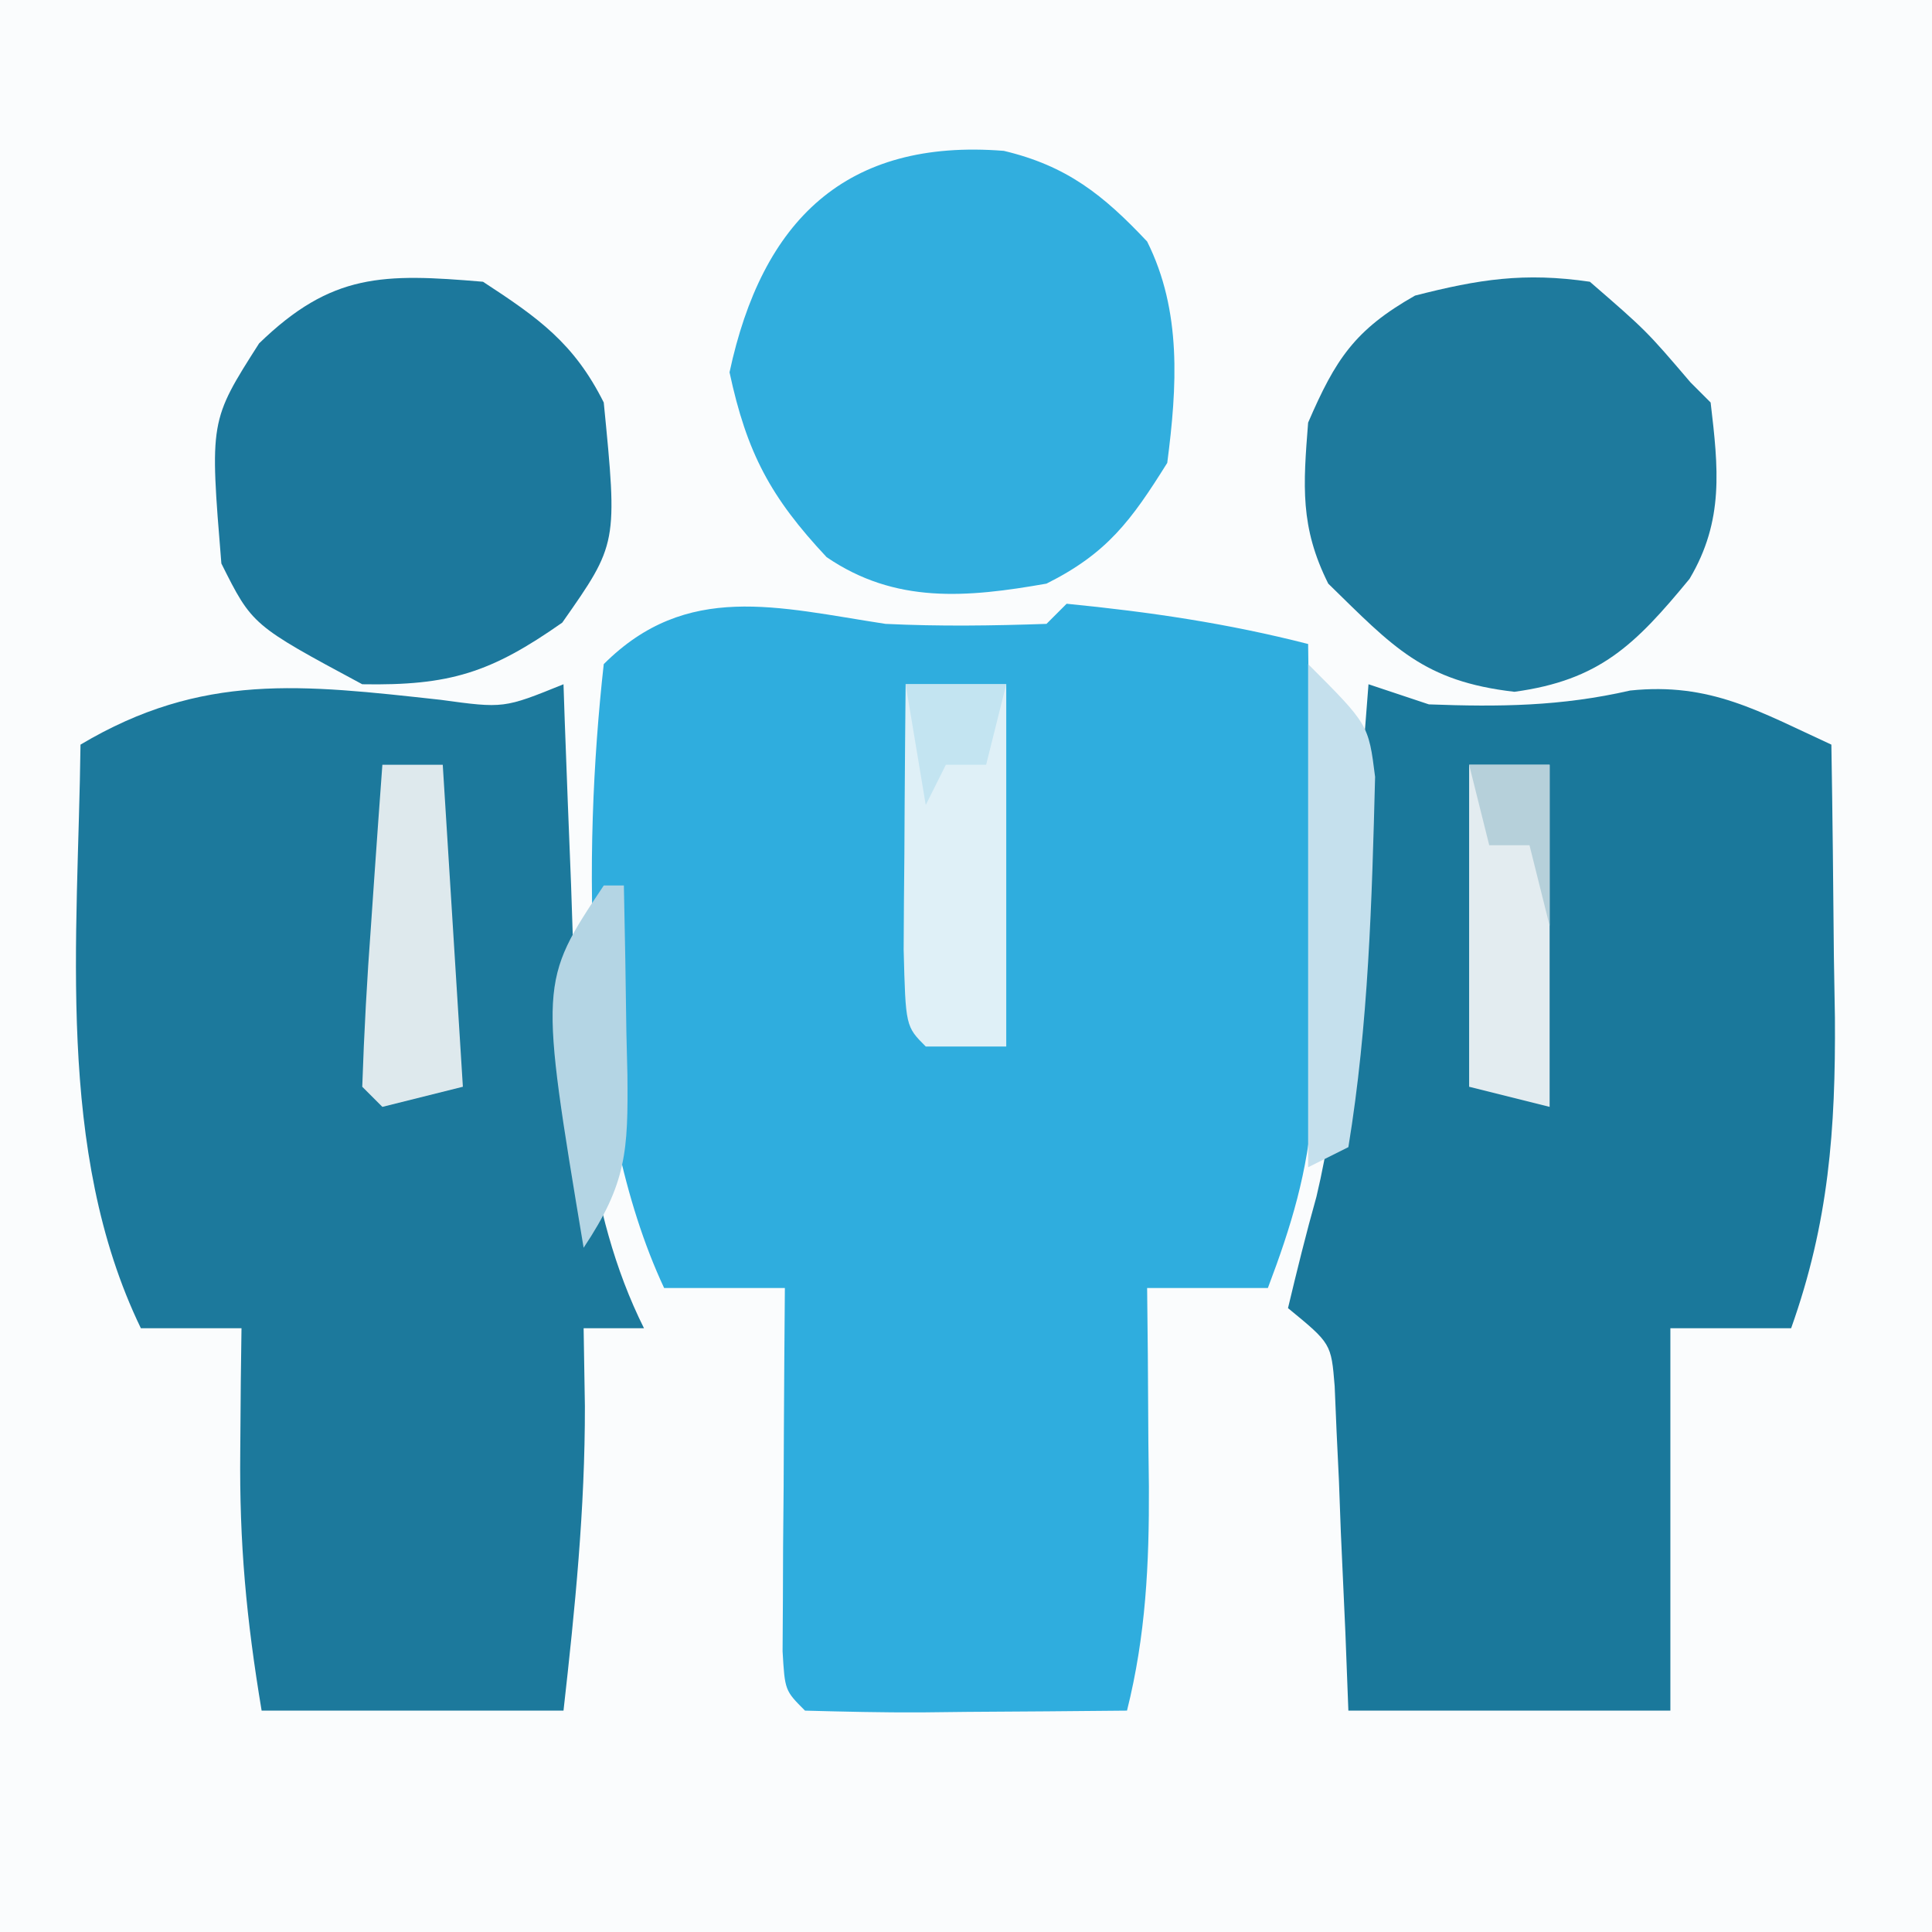
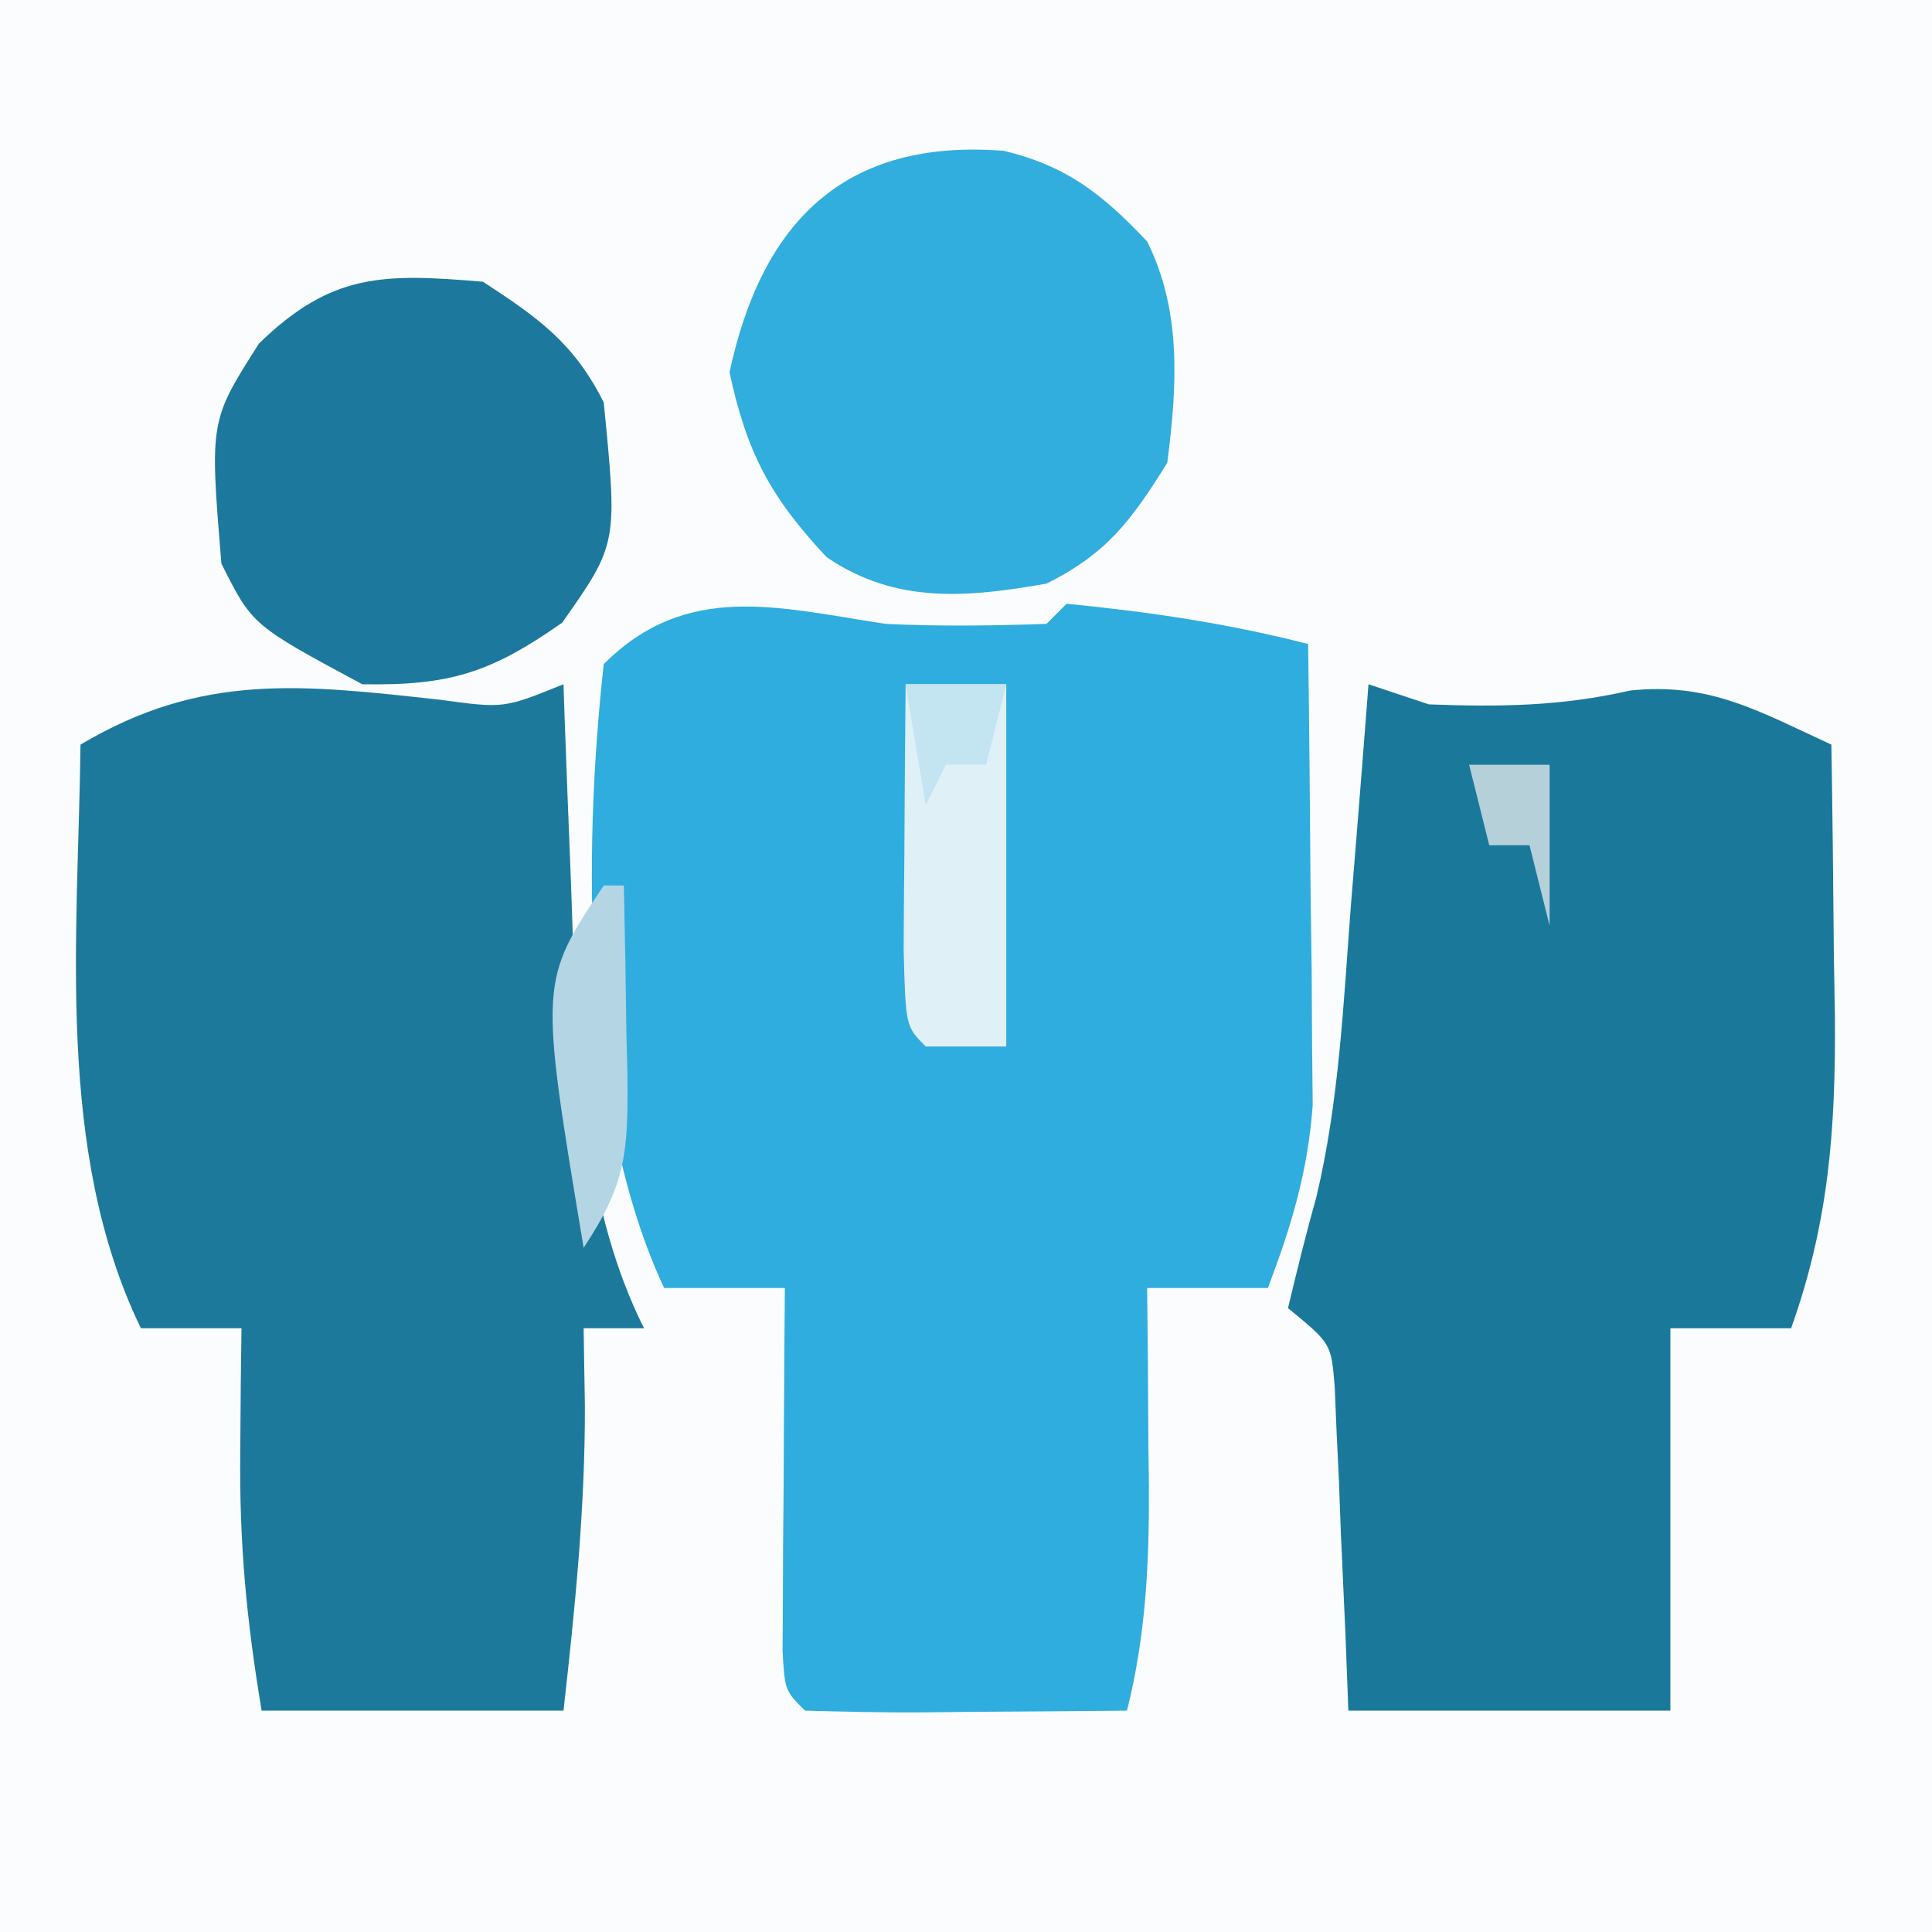
<svg xmlns="http://www.w3.org/2000/svg" version="1.1" width="96" height="96">
  <rect width="100%" height="100%" fill="#333333" stroke="none" />
  <path d="M0 0 C31.68 0 63.36 0 96 0 C96 31.68 96 63.36 96 96 C64.32 96 32.64 96 0 96 C0 64.32 0 32.64 0 0 Z " fill="#FAFCFD" transform="translate(0,0)" />
  <path d="M0 0 C2.692 0.13 5.3 0.093 8 0 C8.33 -0.33 8.66 -0.66 9 -1 C13.123 -0.595 16.991 -0.026 21 1 C21.058 5.208 21.094 9.416 21.125 13.625 C21.142 14.815 21.159 16.005 21.176 17.23 C21.185 18.961 21.185 18.961 21.195 20.727 C21.211 22.313 21.211 22.313 21.227 23.932 C20.983 27.234 20.169 29.914 19 33 C17.02 33 15.04 33 13 33 C13.012 34.097 13.023 35.194 13.035 36.324 C13.045 37.779 13.054 39.233 13.062 40.688 C13.071 41.409 13.079 42.13 13.088 42.873 C13.105 46.716 12.935 50.266 12 54 C9.354 54.027 6.708 54.047 4.062 54.062 C3.308 54.071 2.553 54.079 1.775 54.088 C-0.15 54.097 -2.075 54.052 -4 54 C-5 53 -5 53 -5.114 51.051 C-5.108 50.218 -5.103 49.385 -5.098 48.527 C-5.094 47.628 -5.091 46.729 -5.088 45.803 C-5.08 44.857 -5.071 43.912 -5.062 42.938 C-5.056 41.513 -5.056 41.513 -5.049 40.061 C-5.037 37.707 -5.021 35.354 -5 33 C-6.98 33 -8.96 33 -11 33 C-15.056 24.327 -15.053 11.479 -14 2 C-9.881 -2.119 -5.356 -0.817 0 0 Z " fill="#2FADDE" transform="translate(44,31)" />
  <path d="M0 0 C3.142 0.429 3.142 0.429 6.109 -0.773 C6.129 -0.184 6.149 0.405 6.169 1.011 C6.266 3.729 6.375 6.447 6.484 9.164 C6.515 10.09 6.546 11.016 6.578 11.971 C6.851 18.446 7.162 25.331 10.109 31.227 C9.119 31.227 8.129 31.227 7.109 31.227 C7.13 32.505 7.151 33.784 7.172 35.102 C7.18 40.198 6.68 45.164 6.109 50.227 C1.159 50.227 -3.791 50.227 -8.891 50.227 C-9.652 45.66 -10 41.911 -9.953 37.352 C-9.944 36.199 -9.935 35.047 -9.926 33.859 C-9.914 32.991 -9.903 32.122 -9.891 31.227 C-11.541 31.227 -13.191 31.227 -14.891 31.227 C-19.159 22.405 -18.004 11.774 -17.891 2.227 C-11.845 -1.372 -6.879 -0.753 0 0 Z " fill="#1C799C" transform="translate(21.891,34.773)" />
  <path d="M0 0 C0.99 0.33 1.98 0.66 3 1 C6.506 1.132 9.573 1.098 13 0.312 C16.991 -0.103 19.405 1.351 23 3 C23.059 6.521 23.094 10.041 23.125 13.562 C23.142 14.553 23.159 15.544 23.176 16.564 C23.213 22.127 22.871 26.748 21 32 C19.02 32 17.04 32 15 32 C15 38.27 15 44.54 15 51 C9.72 51 4.44 51 -1 51 C-1.073 49.086 -1.073 49.086 -1.148 47.133 C-1.223 45.464 -1.299 43.794 -1.375 42.125 C-1.421 40.862 -1.421 40.862 -1.469 39.574 C-1.507 38.769 -1.546 37.963 -1.586 37.133 C-1.617 36.389 -1.649 35.646 -1.681 34.879 C-1.854 32.76 -1.854 32.76 -4 31 C-3.558 29.148 -3.103 27.298 -2.587 25.465 C-1.458 20.722 -1.245 15.851 -0.875 11 C-0.789 9.939 -0.702 8.878 -0.613 7.785 C-0.403 5.191 -0.199 2.596 0 0 Z " fill="#1A789B" transform="translate(68,34)" />
  <path d="M0 0 C3.129 0.743 4.942 2.188 7.121 4.504 C8.85 7.961 8.611 11.724 8.121 15.504 C6.327 18.374 5.138 19.995 2.121 21.504 C-1.833 22.2 -5.389 22.522 -8.805 20.188 C-11.589 17.217 -12.769 15.015 -13.629 11.004 C-12.013 3.464 -7.86 -0.623 0 0 Z " fill="#31AEDE" transform="translate(49.879,7.496)" />
-   <path d="M0 0 C2.812 2.438 2.812 2.438 5 5 C5.33 5.33 5.66 5.66 6 6 C6.383 9.256 6.676 11.862 4.953 14.762 C2.245 18.051 0.482 19.798 -3.75 20.375 C-8.275 19.853 -9.767 18.158 -13 15 C-14.41 12.18 -14.245 10.13 -14 7 C-12.637 3.844 -11.686 2.39 -8.688 0.688 C-5.512 -0.125 -3.262 -0.476 0 0 Z " fill="#1E7A9D" transform="translate(79,14)" />
  <path d="M0 0 C2.753 1.796 4.526 3.053 6 6 C6.69 13.017 6.69 13.017 3.938 16.938 C0.385 19.432 -1.659 20.076 -6 20 C-11.468 17.063 -11.468 17.063 -13 14 C-13.581 6.91 -13.581 6.91 -11.125 3.062 C-7.521 -0.436 -4.968 -0.421 0 0 Z " fill="#1C789C" transform="translate(24,14)" />
  <path d="M0 0 C1.65 0 3.3 0 5 0 C5 5.94 5 11.88 5 18 C3.68 18 2.36 18 1 18 C0 17 0 17 -0.098 13.184 C-0.091 11.602 -0.079 10.019 -0.062 8.438 C-0.058 7.631 -0.053 6.825 -0.049 5.994 C-0.037 3.996 -0.019 1.998 0 0 Z " fill="#DFF0F7" transform="translate(45,34)" />
-   <path d="M0 0 C1.32 0 2.64 0 4 0 C4 5.61 4 11.22 4 17 C2.68 16.67 1.36 16.34 0 16 C0 10.72 0 5.44 0 0 Z " fill="#E3ECF0" transform="translate(73,38)" />
-   <path d="M0 0 C0.99 0 1.98 0 3 0 C3.33 5.28 3.66 10.56 4 16 C2.68 16.33 1.36 16.66 0 17 C-0.33 16.67 -0.66 16.34 -1 16 C-0.909 13.299 -0.763 10.631 -0.562 7.938 C-0.51 7.179 -0.458 6.42 -0.404 5.639 C-0.274 3.759 -0.138 1.879 0 0 Z " fill="#DEE9ED" transform="translate(19,38)" />
-   <path d="M0 0 C3 3 3 3 3.328 5.602 C3.168 11.786 3.002 17.888 2 24 C1.34 24.33 0.68 24.66 0 25 C0 16.75 0 8.5 0 0 Z " fill="#C5E0ED" transform="translate(65,33)" />
  <path d="M0 0 C0.33 0 0.66 0 1 0 C1.054 2.438 1.094 4.874 1.125 7.312 C1.142 8.003 1.159 8.693 1.176 9.404 C1.212 13.171 1.144 14.784 -1 18 C-3.2 4.8 -3.2 4.8 0 0 Z " fill="#B4D5E4" transform="translate(30,44)" />
  <path d="M0 0 C1.32 0 2.64 0 4 0 C4 2.64 4 5.28 4 8 C3.67 6.68 3.34 5.36 3 4 C2.34 4 1.68 4 1 4 C0.67 2.68 0.34 1.36 0 0 Z " fill="#B6D0DA" transform="translate(73,38)" />
  <path d="M0 0 C1.65 0 3.3 0 5 0 C4.67 1.32 4.34 2.64 4 4 C3.34 4 2.68 4 2 4 C1.67 4.66 1.34 5.32 1 6 C0.67 4.02 0.34 2.04 0 0 Z " fill="#C3E4F1" transform="translate(45,34)" />
</svg>